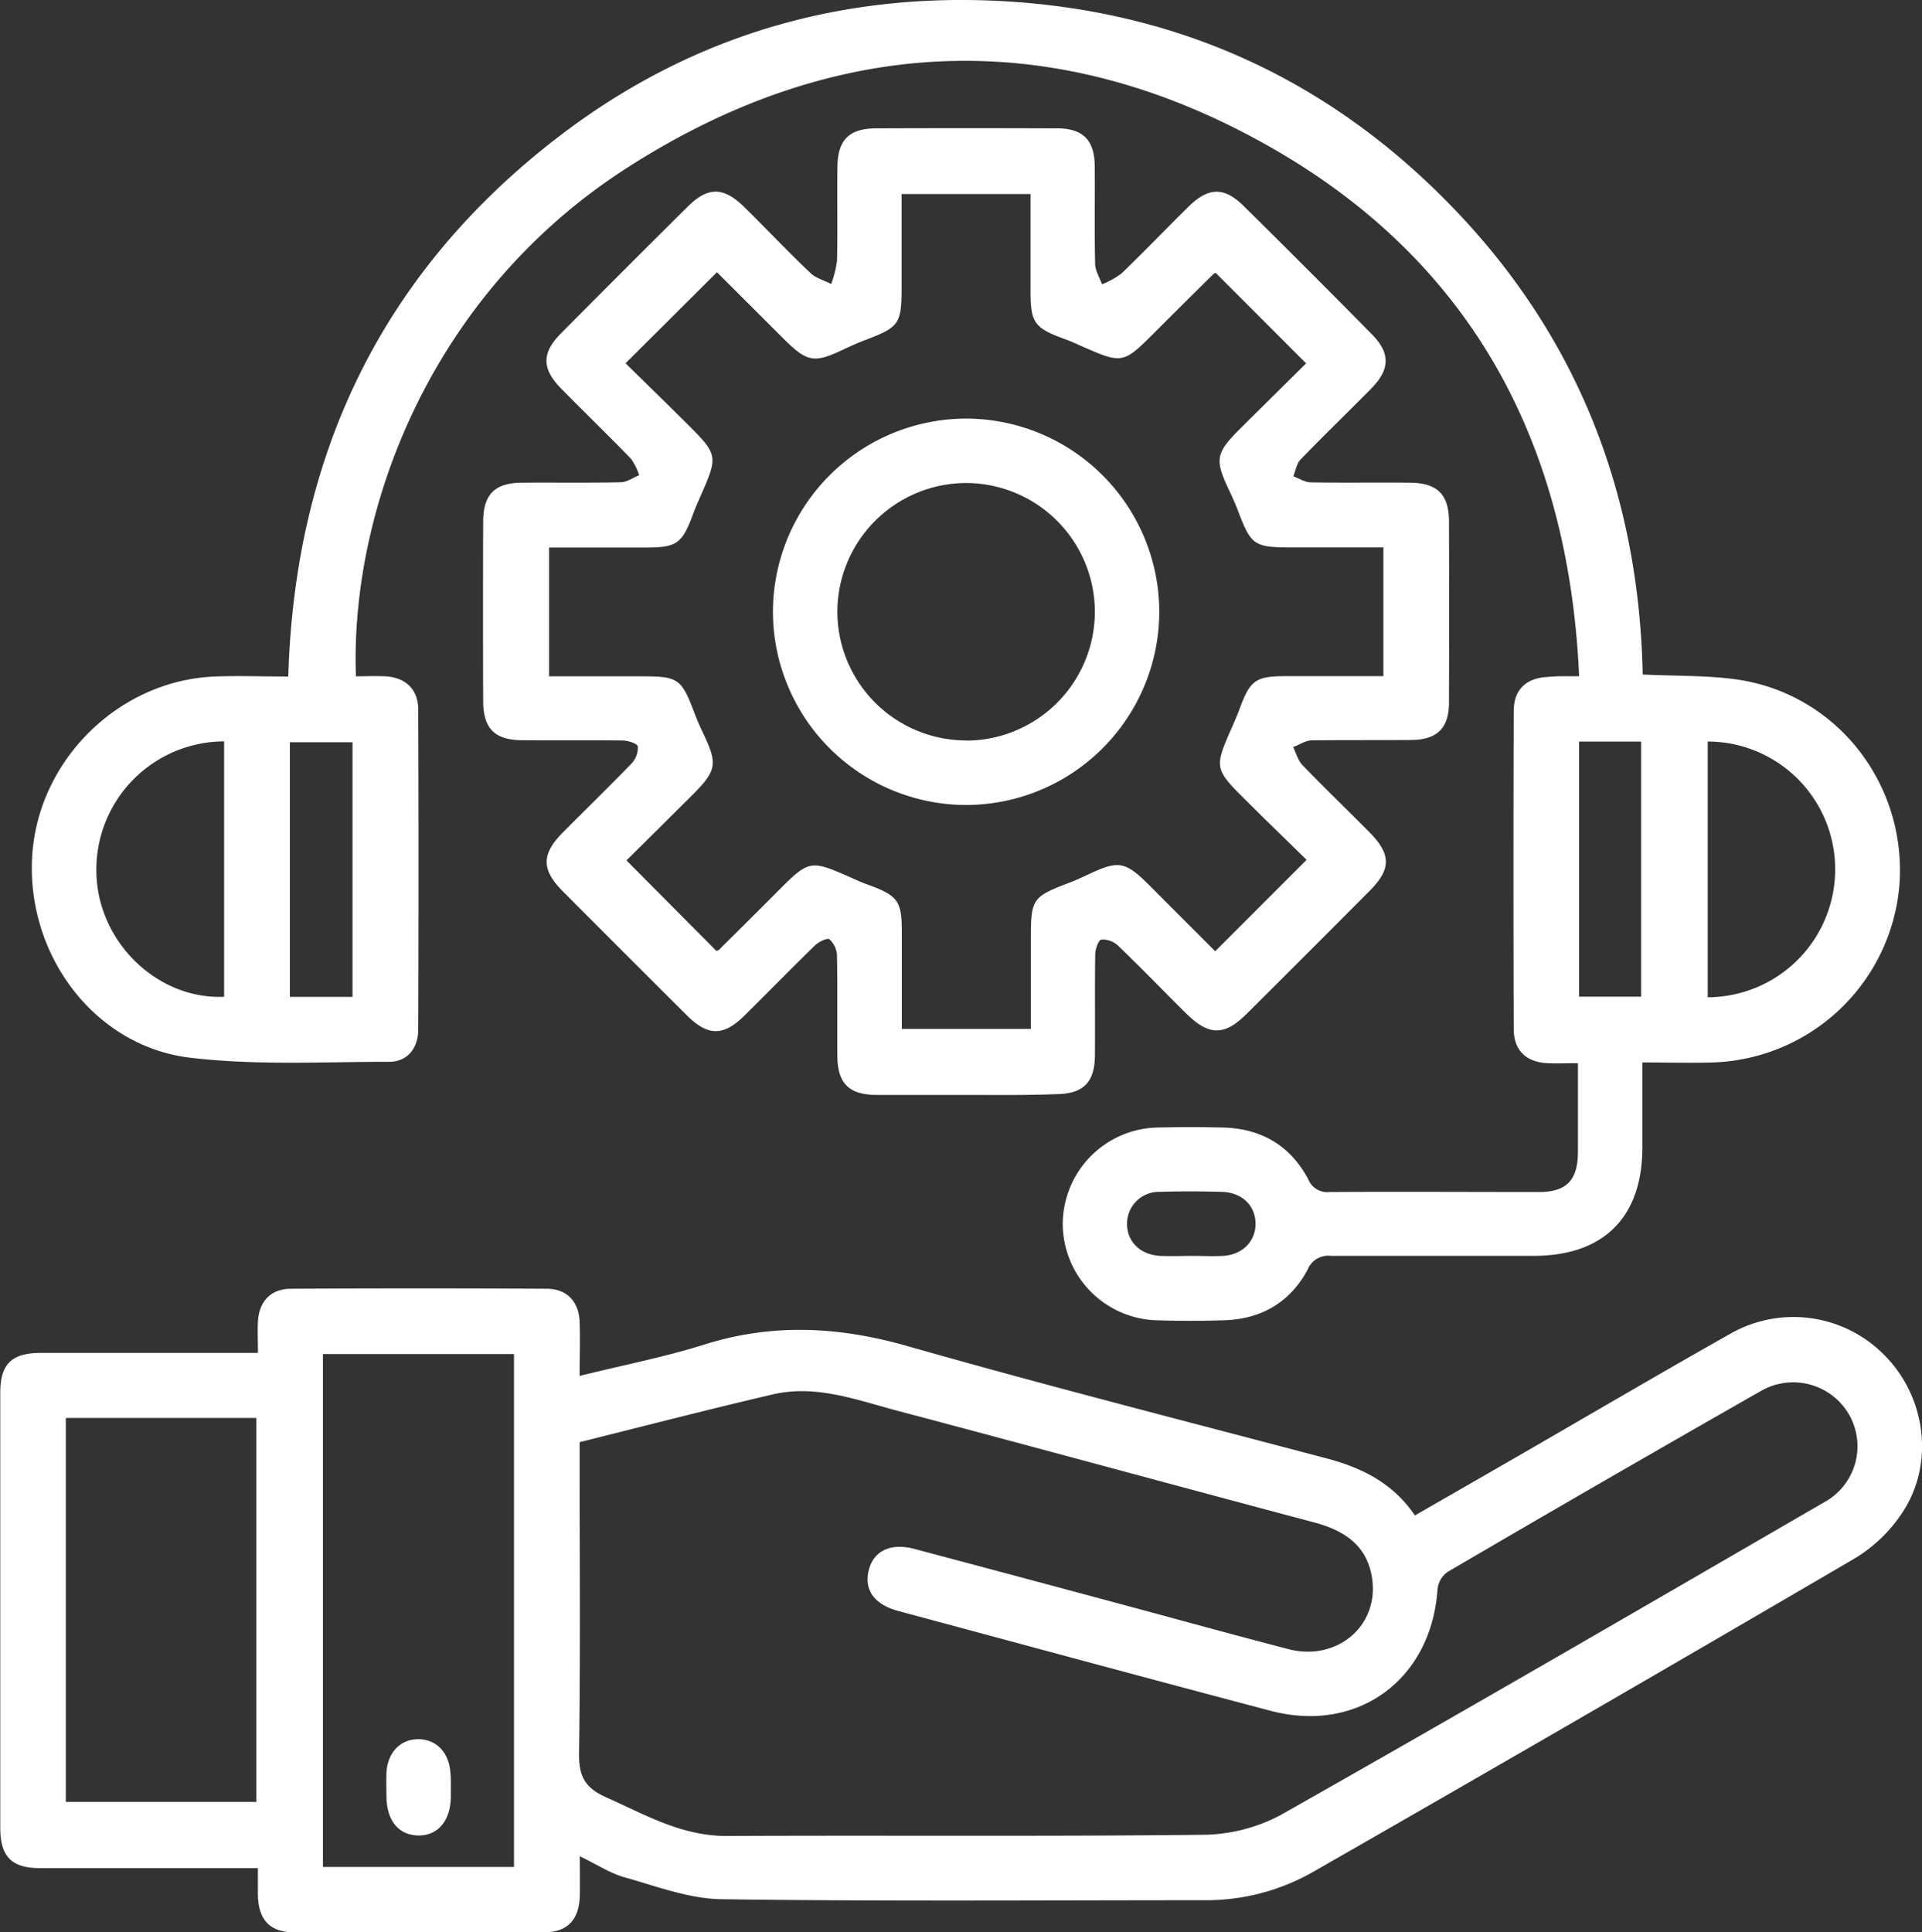
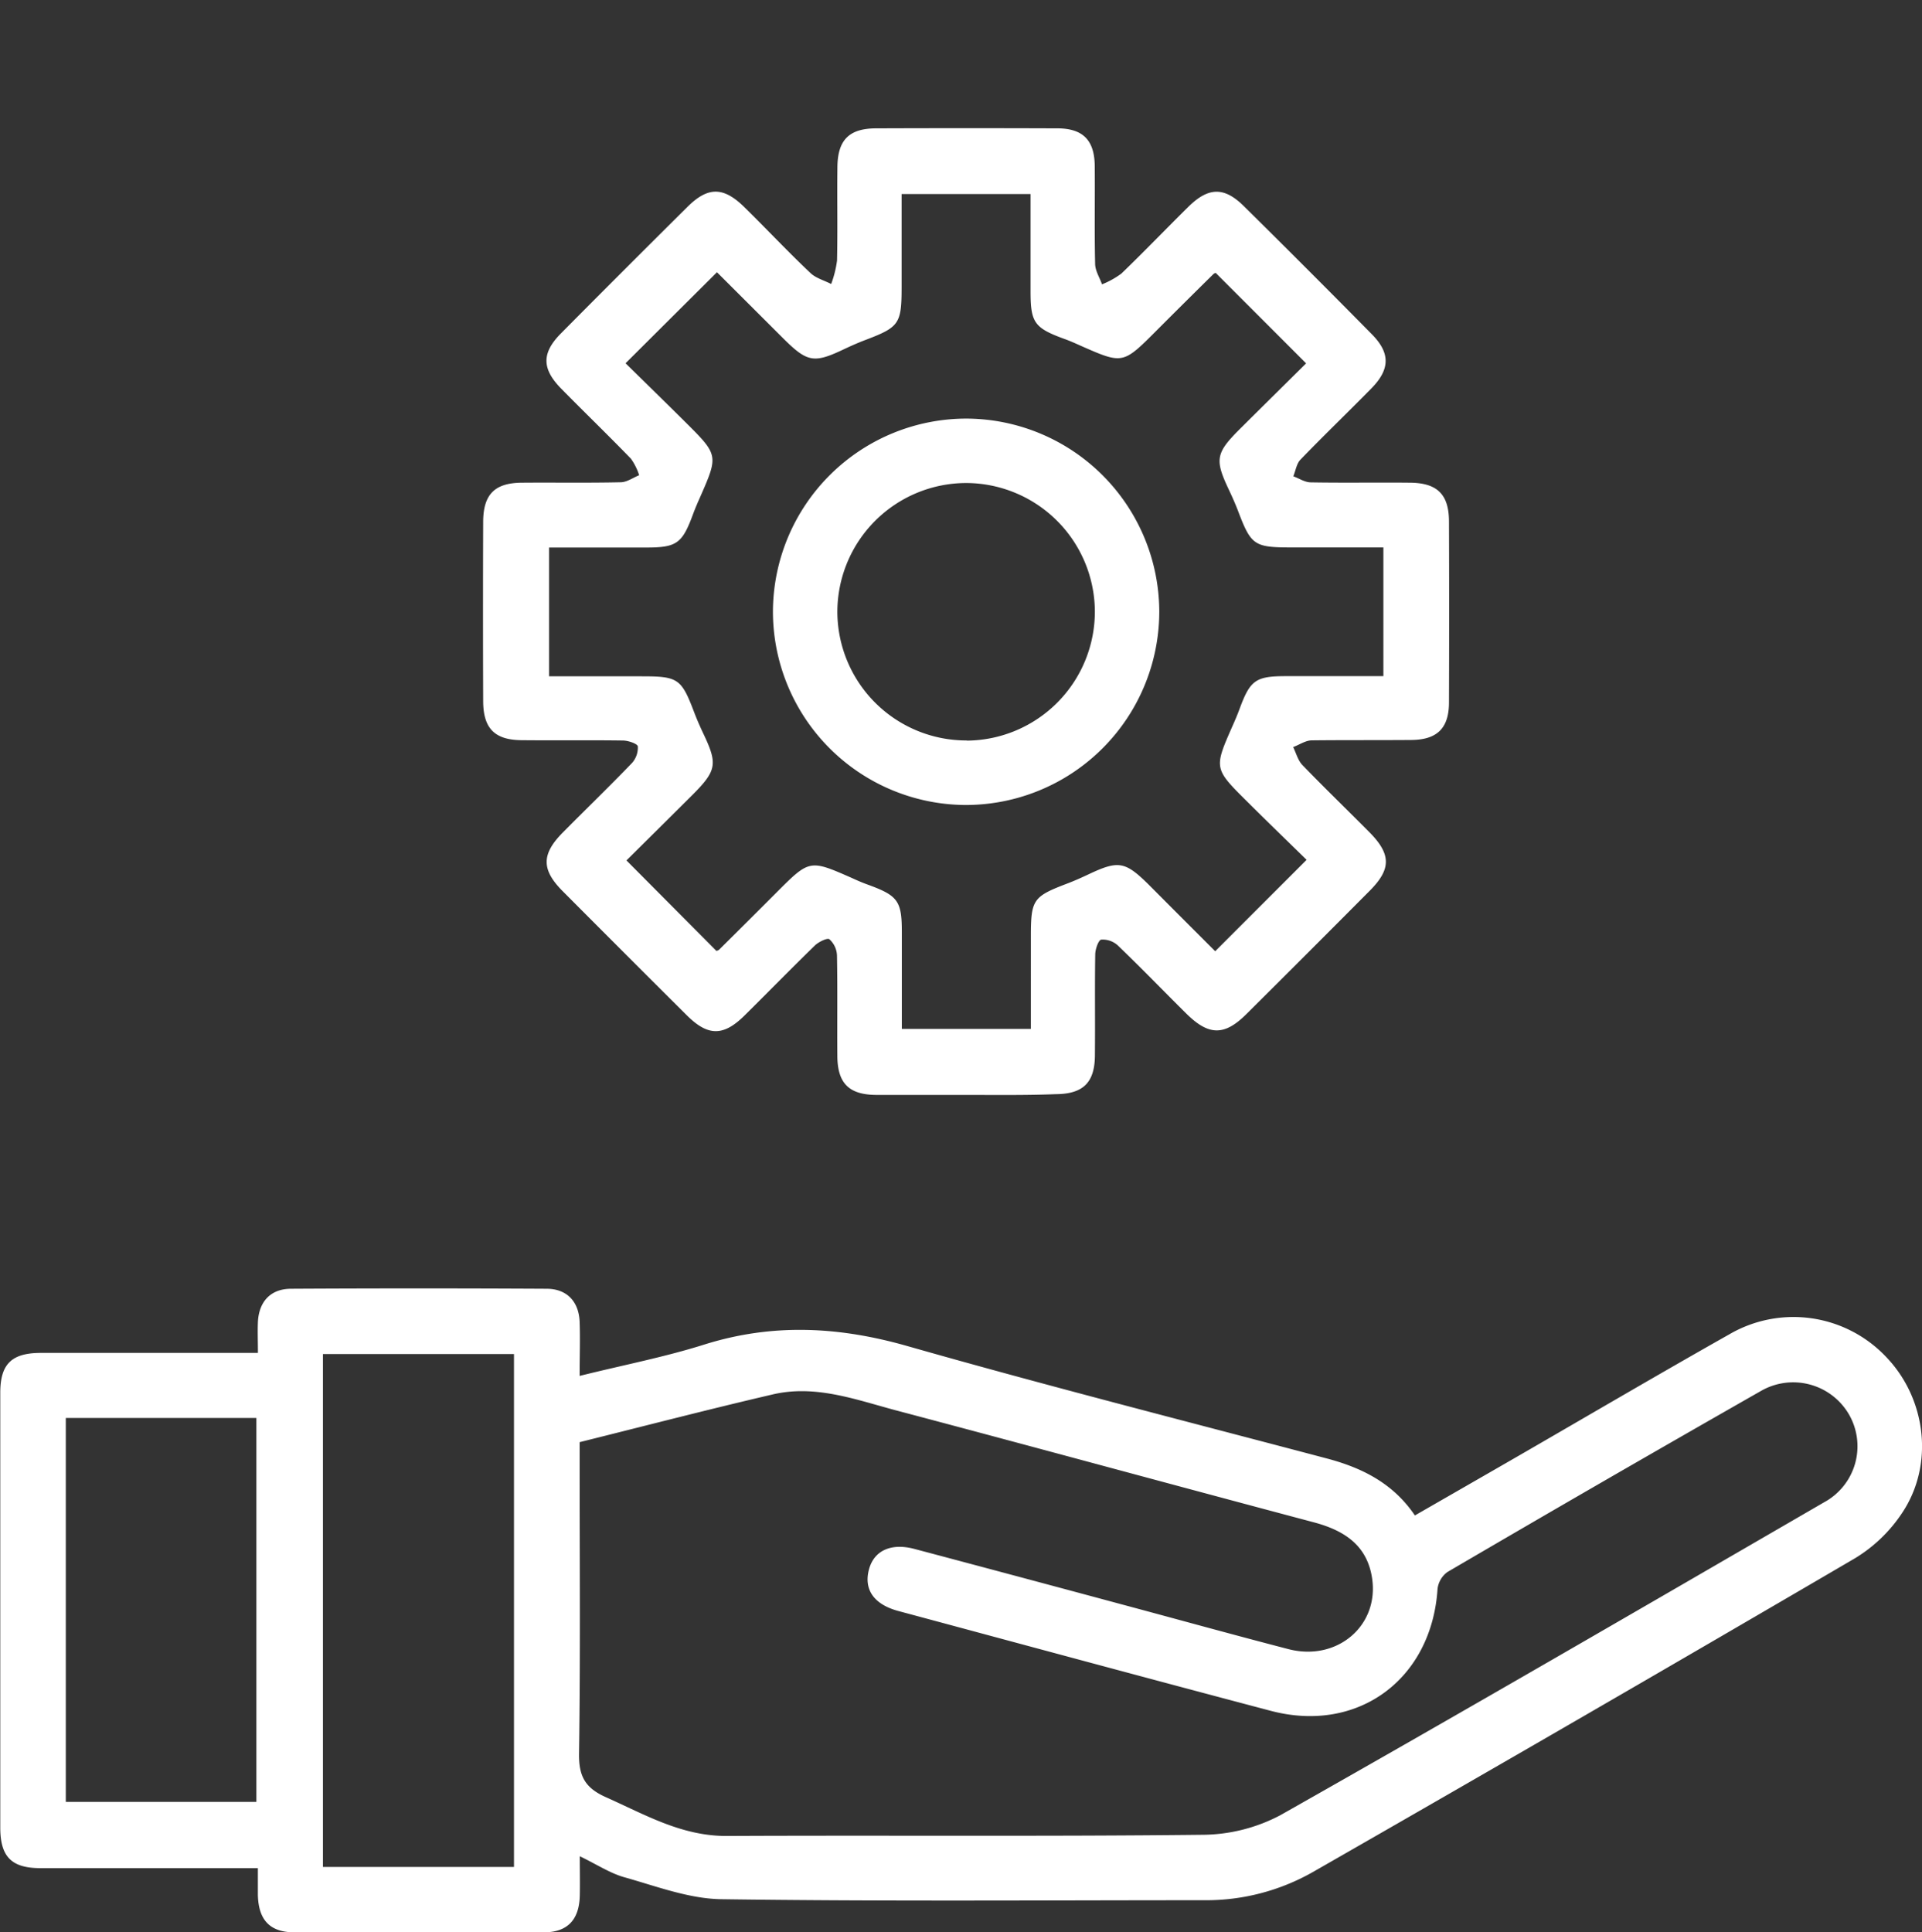
<svg xmlns="http://www.w3.org/2000/svg" id="b6efda72-d328-4f92-aec2-cf401cb3b899" data-name="레이어 1" viewBox="0 0 357.45 359.38">
  <rect x="0" y="0" width="357.45" height="359.38" fill="#333333" stroke="none" />
  <defs>
    <style>.fd55753f-24cf-4456-8457-f6ffc8ace3ce{fill:#fff;}</style>
  </defs>
  <path class="fd55753f-24cf-4456-8457-f6ffc8ace3ce" d="M-233.54,622.13c6.45-3.71,12.69-7.29,18.93-10.89,13.17-7.6,26.28-15.31,39.52-22.78a23.71,23.71,0,0,1,29.18,4.18c7.45,7.73,9,20,3,29a27.78,27.78,0,0,1-8.76,8.44q-50.18,29.36-100.64,58.25a40.15,40.15,0,0,1-20.38,5.36c-29.95,0-59.89.23-89.83-.19-6-.08-12.09-2.41-18-4.07-2.7-.75-5.15-2.39-8.33-3.92,0,2.76.05,5,0,7.34-.11,4.46-2.27,6.79-6.64,6.81q-23.21.09-46.42,0c-4.59,0-6.71-2.3-6.81-7,0-1.48,0-3,0-4.94h-4.18c-12.1,0-24.2,0-36.3,0-5.34,0-7.43-2.13-7.43-7.54q0-40.43,0-80.86c0-5.35,2.11-7.41,7.53-7.42,12,0,23.95,0,35.93,0h4.46c0-2.13-.08-4,0-5.79.2-3.78,2.38-6.12,6.14-6.14q23.76-.13,47.53,0c3.77,0,6,2.36,6.16,6.12.12,3.22,0,6.45,0,10.09,8-2,15.69-3.47,23.14-5.82,12.72-4,25-3.39,37.82.27C-302.07,598-276,604.63-250,611.51-243.4,613.25-237.62,616.11-233.54,622.13ZM-388.88,608.5v4.39c0,17.84.15,35.68-.11,53.51-.06,4.19,1.09,6.39,5,8.13,7.26,3.24,14.1,7.25,22.51,7.21,29.43-.14,58.87.11,88.31-.22a31.39,31.39,0,0,0,14.62-3.65c33.83-19.14,67.45-38.67,101.08-58.17a11.85,11.85,0,0,0,4.58-16.49A12,12,0,0,0-169.22,599q-29.24,16.66-58.27,33.65a4.55,4.55,0,0,0-1.84,3.16c-1.09,16.77-14.78,26.93-31,22.66-23.12-6.1-46.19-12.36-69.28-18.57-4.54-1.22-6.48-4-5.45-7.77.95-3.47,4.1-4.92,8.42-3.78q19.32,5.13,38.62,10.33c10.34,2.77,20.66,5.64,31,8.32,9,2.31,16.84-4.35,15.52-13.18-.91-6.14-5.19-8.91-10.83-10.41-26-6.91-51.94-14-77.93-20.88-7.44-2-14.88-4.76-22.75-2.9C-364.83,602.38-376.65,605.45-388.88,608.5Zm-47.74,79h35.53V592.12h-35.53ZM-484.44,604V675.4H-449V604Z" transform="translate(496.68 -340.29)" />
-   <path class="fd55753f-24cf-4456-8457-f6ffc8ace3ce" d="M-203,466.06c-1.89-42.93-19.67-76.57-56.53-97.9-40.34-23.34-81.42-21.82-120.62,3.4-36.91,23.74-51.45,64.12-50.33,94.51,1.81,0,3.65-.09,5.48,0,3.74.21,6.09,2.41,6.1,6.18q.12,29.76,0,59.51c0,3.47-2,6-5.42,6-12.33,0-24.78.7-37-.76-17.87-2.14-30.5-19.2-29.37-37.53,1.09-17.81,16.09-32.62,33.91-33.36,4.46-.18,8.94,0,13.71,0,1.24-41.42,17.51-75.27,50.34-100.44,23.94-18.36,51.42-26.67,81.51-25.22,33.34,1.61,61.85,14.6,85,38.72s34.34,53.26,35.05,86.56c6.16.32,12.18.12,18,1C-155,469.61-142.23,486-143.4,504.5a36,36,0,0,1-34.68,33.38c-4.22.12-8.44,0-13.16,0,0,5.45,0,10.64,0,15.83,0,12.94-7.2,20.13-20.16,20.14-12.6,0-25.2,0-37.8,0a4.11,4.11,0,0,0-4.28,2.55c-3.26,6.09-8.6,9.2-15.49,9.43q-6.36.21-12.73,0a18,18,0,0,1-17.33-18,18,18,0,0,1,17.53-17.84q6.17-.16,12.34,0c7.06.2,12.46,3.36,15.78,9.6a3.82,3.82,0,0,0,4,2.39c13-.08,25.94,0,38.92,0,5.09,0,7.2-2.19,7.24-7.35,0-5.35,0-10.71,0-16.61-2,0-3.81.07-5.62,0-4-.18-6.31-2.37-6.32-6.35q-.1-29.56,0-59.13c0-4,2.33-6.17,6.31-6.35C-207.12,466-205.39,466.06-203,466.06Zm-252,12.11a23.84,23.84,0,0,0-23.75,24.5c.28,12.77,11.29,23.54,23.75,23Zm275.92,0v47.59a23.78,23.78,0,0,0,23.7-24A23.74,23.74,0,0,0-179,478.2Zm-263.69,47.52h11.65V478.33h-11.65ZM-203,478.21v47.44h11.53V478.21Zm-71.85,95.65c1.87,0,3.74.09,5.61,0,3.57-.21,6-2.62,6.06-5.86.06-3.4-2.44-5.94-6.23-6.05s-7.74-.13-11.6,0a5.91,5.91,0,0,0-6.06,5.85c-.06,3.39,2.44,5.88,6.23,6.06C-278.81,573.94-276.81,573.86-274.81,573.86Z" transform="translate(496.68 -340.29)" />
  <path class="fd55753f-24cf-4456-8457-f6ffc8ace3ce" d="M-317.15,543.92c-5.49,0-11,0-16.46,0-5.17,0-7.31-2.14-7.34-7.24-.05-6.24.05-12.47-.07-18.71a4.27,4.27,0,0,0-1.41-3c-.37-.3-2,.48-2.69,1.15-4.38,4.26-8.65,8.64-13,12.94-4,4-6.89,4-10.88,0q-11.53-11.48-23-23c-4-4-4-6.88-.08-10.87,4.3-4.35,8.7-8.59,12.94-13a4.29,4.29,0,0,0,1.08-3.09c-.06-.49-1.76-1.07-2.73-1.09-6.23-.09-12.47,0-18.71-.06-5.15,0-7.3-2.14-7.32-7.25q-.06-16.65,0-33.3c0-5.17,2.13-7.31,7.23-7.34,6.11-.05,12.22.06,18.33-.08,1.16,0,2.3-.85,3.45-1.31a11.08,11.08,0,0,0-1.52-3.06c-4.25-4.39-8.65-8.64-12.94-13-3.67-3.72-3.71-6.66-.08-10.32q11.73-11.83,23.55-23.55c3.82-3.78,6.69-3.74,10.6.12,4.08,4,8,8.19,12.19,12.15,1,1,2.59,1.41,3.91,2.1a19.75,19.75,0,0,0,1.09-4.36c.13-5.74,0-11.48.07-17.21,0-5.18,2.12-7.36,7.19-7.38q16.83-.06,33.67,0c4.85,0,7,2.23,7,7.17.05,6-.07,12,.07,18,0,1.29.83,2.56,1.28,3.84a15.85,15.85,0,0,0,3.6-2c4.22-4.06,8.28-8.3,12.45-12.41,3.74-3.69,6.67-3.76,10.33-.13q12,11.85,23.8,23.82c3.45,3.49,3.42,6.5-.07,10.06-4.37,4.45-8.87,8.77-13.2,13.26-.73.75-.9,2.05-1.33,3.1,1.07.39,2.13,1.11,3.21,1.13,6.11.11,12.22,0,18.33.06,5.19,0,7.39,2.13,7.41,7.18q.06,16.83,0,33.67c0,4.86-2.24,7-7.15,7-6.11.05-12.23,0-18.34.07-1.17,0-2.33.82-3.49,1.25.56,1.13.89,2.48,1.72,3.34,4.07,4.22,8.29,8.29,12.42,12.45s4.09,6.9.14,10.89q-11.48,11.55-23,23c-4.09,4.07-7,4-11.17-.13s-8.41-8.53-12.73-12.67a4.16,4.16,0,0,0-3.08-1.07c-.5.07-1.09,1.74-1.11,2.7-.1,6.24,0,12.47-.06,18.71,0,5.15-2.15,7.29-7.26,7.33C-305.93,544-311.54,543.92-317.15,543.92ZM-329,376.38v17.27c0,6.87-.43,7.47-6.71,9.86-1.4.53-2.77,1.14-4.12,1.78-5.47,2.59-6.72,2.37-11.12-2l-12.39-12.37-17,16.93c3.62,3.56,7.36,7.2,11.06,10.88,6.25,6.21,6.23,6.21,2.77,14.1-.45,1-.9,2.06-1.29,3.11-2,5.42-3,6.18-8.7,6.18h-18.06v23.95h17.14c6.87,0,7.45.4,9.85,6.71.53,1.4,1.14,2.77,1.78,4.12,2.58,5.45,2.36,6.73-2,11.12-4.21,4.19-8.43,8.37-12.38,12.29l16.72,16.82a1.17,1.17,0,0,0,.51-.22q5.31-5.26,10.6-10.56c6.22-6.24,6.21-6.24,14.1-2.77,1,.46,2,.9,3.11,1.29,5.43,2,6.17,3,6.17,8.71,0,6.06,0,12.12,0,18.06h24V514.48c0-6.88.4-7.44,6.71-9.85,1.4-.53,2.76-1.14,4.11-1.78,5.48-2.58,6.73-2.36,11.13,2,4.19,4.21,8.39,8.41,12.33,12.35l17-17c-3.55-3.47-7.3-7.1-11-10.78-6.26-6.21-6.25-6.22-2.79-14.09.45-1,.9-2.06,1.29-3.11,2-5.45,3-6.18,8.7-6.18h18.08V442.1h-17.14c-6.88,0-7.47-.42-9.86-6.71-.53-1.39-1.14-2.76-1.78-4.11-2.59-5.5-2.39-6.72,2-11.12,4.21-4.19,8.44-8.36,12.41-12.29l-16.8-16.81a.79.79,0,0,0-.43.19q-5.33,5.25-10.62,10.55c-6.23,6.24-6.23,6.25-14.1,2.78-1-.45-2-.9-3.1-1.29-5.45-2-6.19-3-6.2-8.69V376.38Z" transform="translate(496.68 -340.29)" />
-   <path class="fd55753f-24cf-4456-8457-f6ffc8ace3ce" d="M-412.84,672.78c0,.62,0,1.24,0,1.87-.11,4.35-2.45,7.06-6.07,7s-5.83-2.74-5.9-7.17c0-1.5-.06-3,0-4.49.19-3.8,2.64-6.3,6-6.25s5.72,2.56,5.91,6.41C-412.8,671-412.84,671.9-412.84,672.78Z" transform="translate(496.68 -340.29)" />
  <path class="fd55753f-24cf-4456-8457-f6ffc8ace3ce" d="M-316.77,418.14a36,36,0,0,1,35.69,35.79A36,36,0,0,1-317.26,490a36,36,0,0,1-35.67-36.19A36,36,0,0,1-316.77,418.14Zm-.1,59.89a24,24,0,0,0,23.81-24.18,24,24,0,0,0-23.89-23.73,24,24,0,0,0-24,24A24,24,0,0,0-316.87,478Z" transform="translate(496.68 -340.29)" />
</svg>